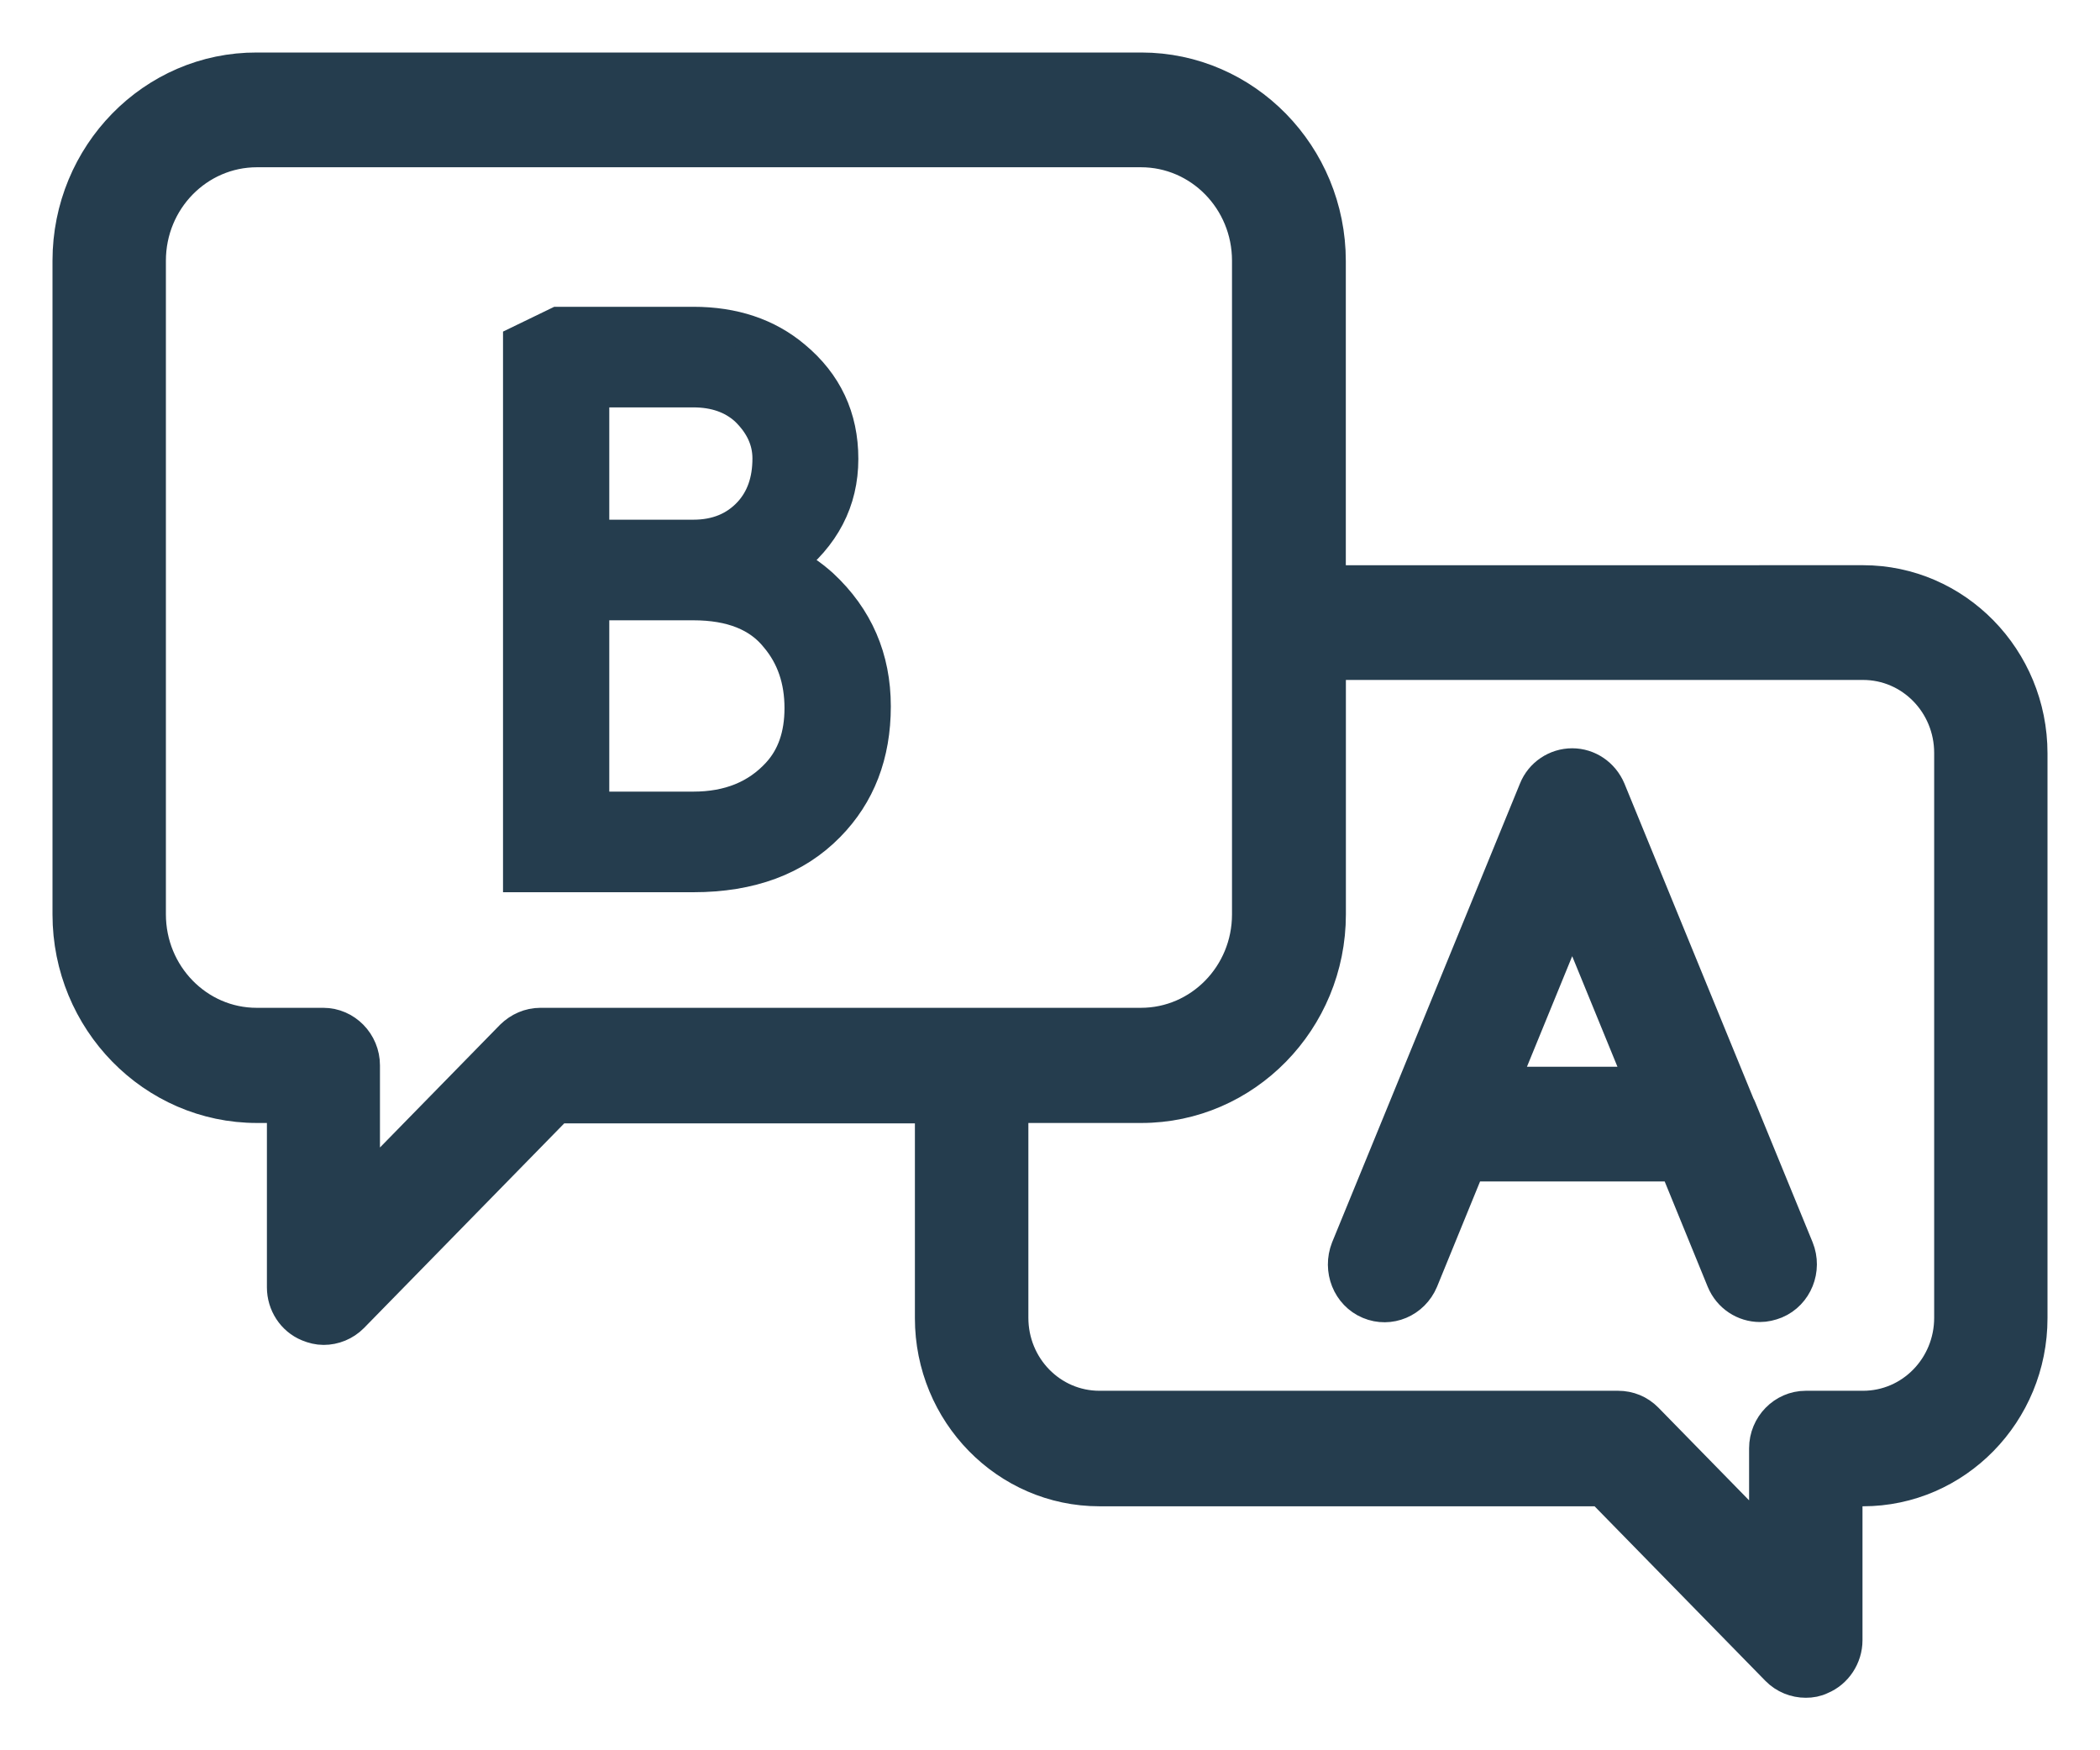
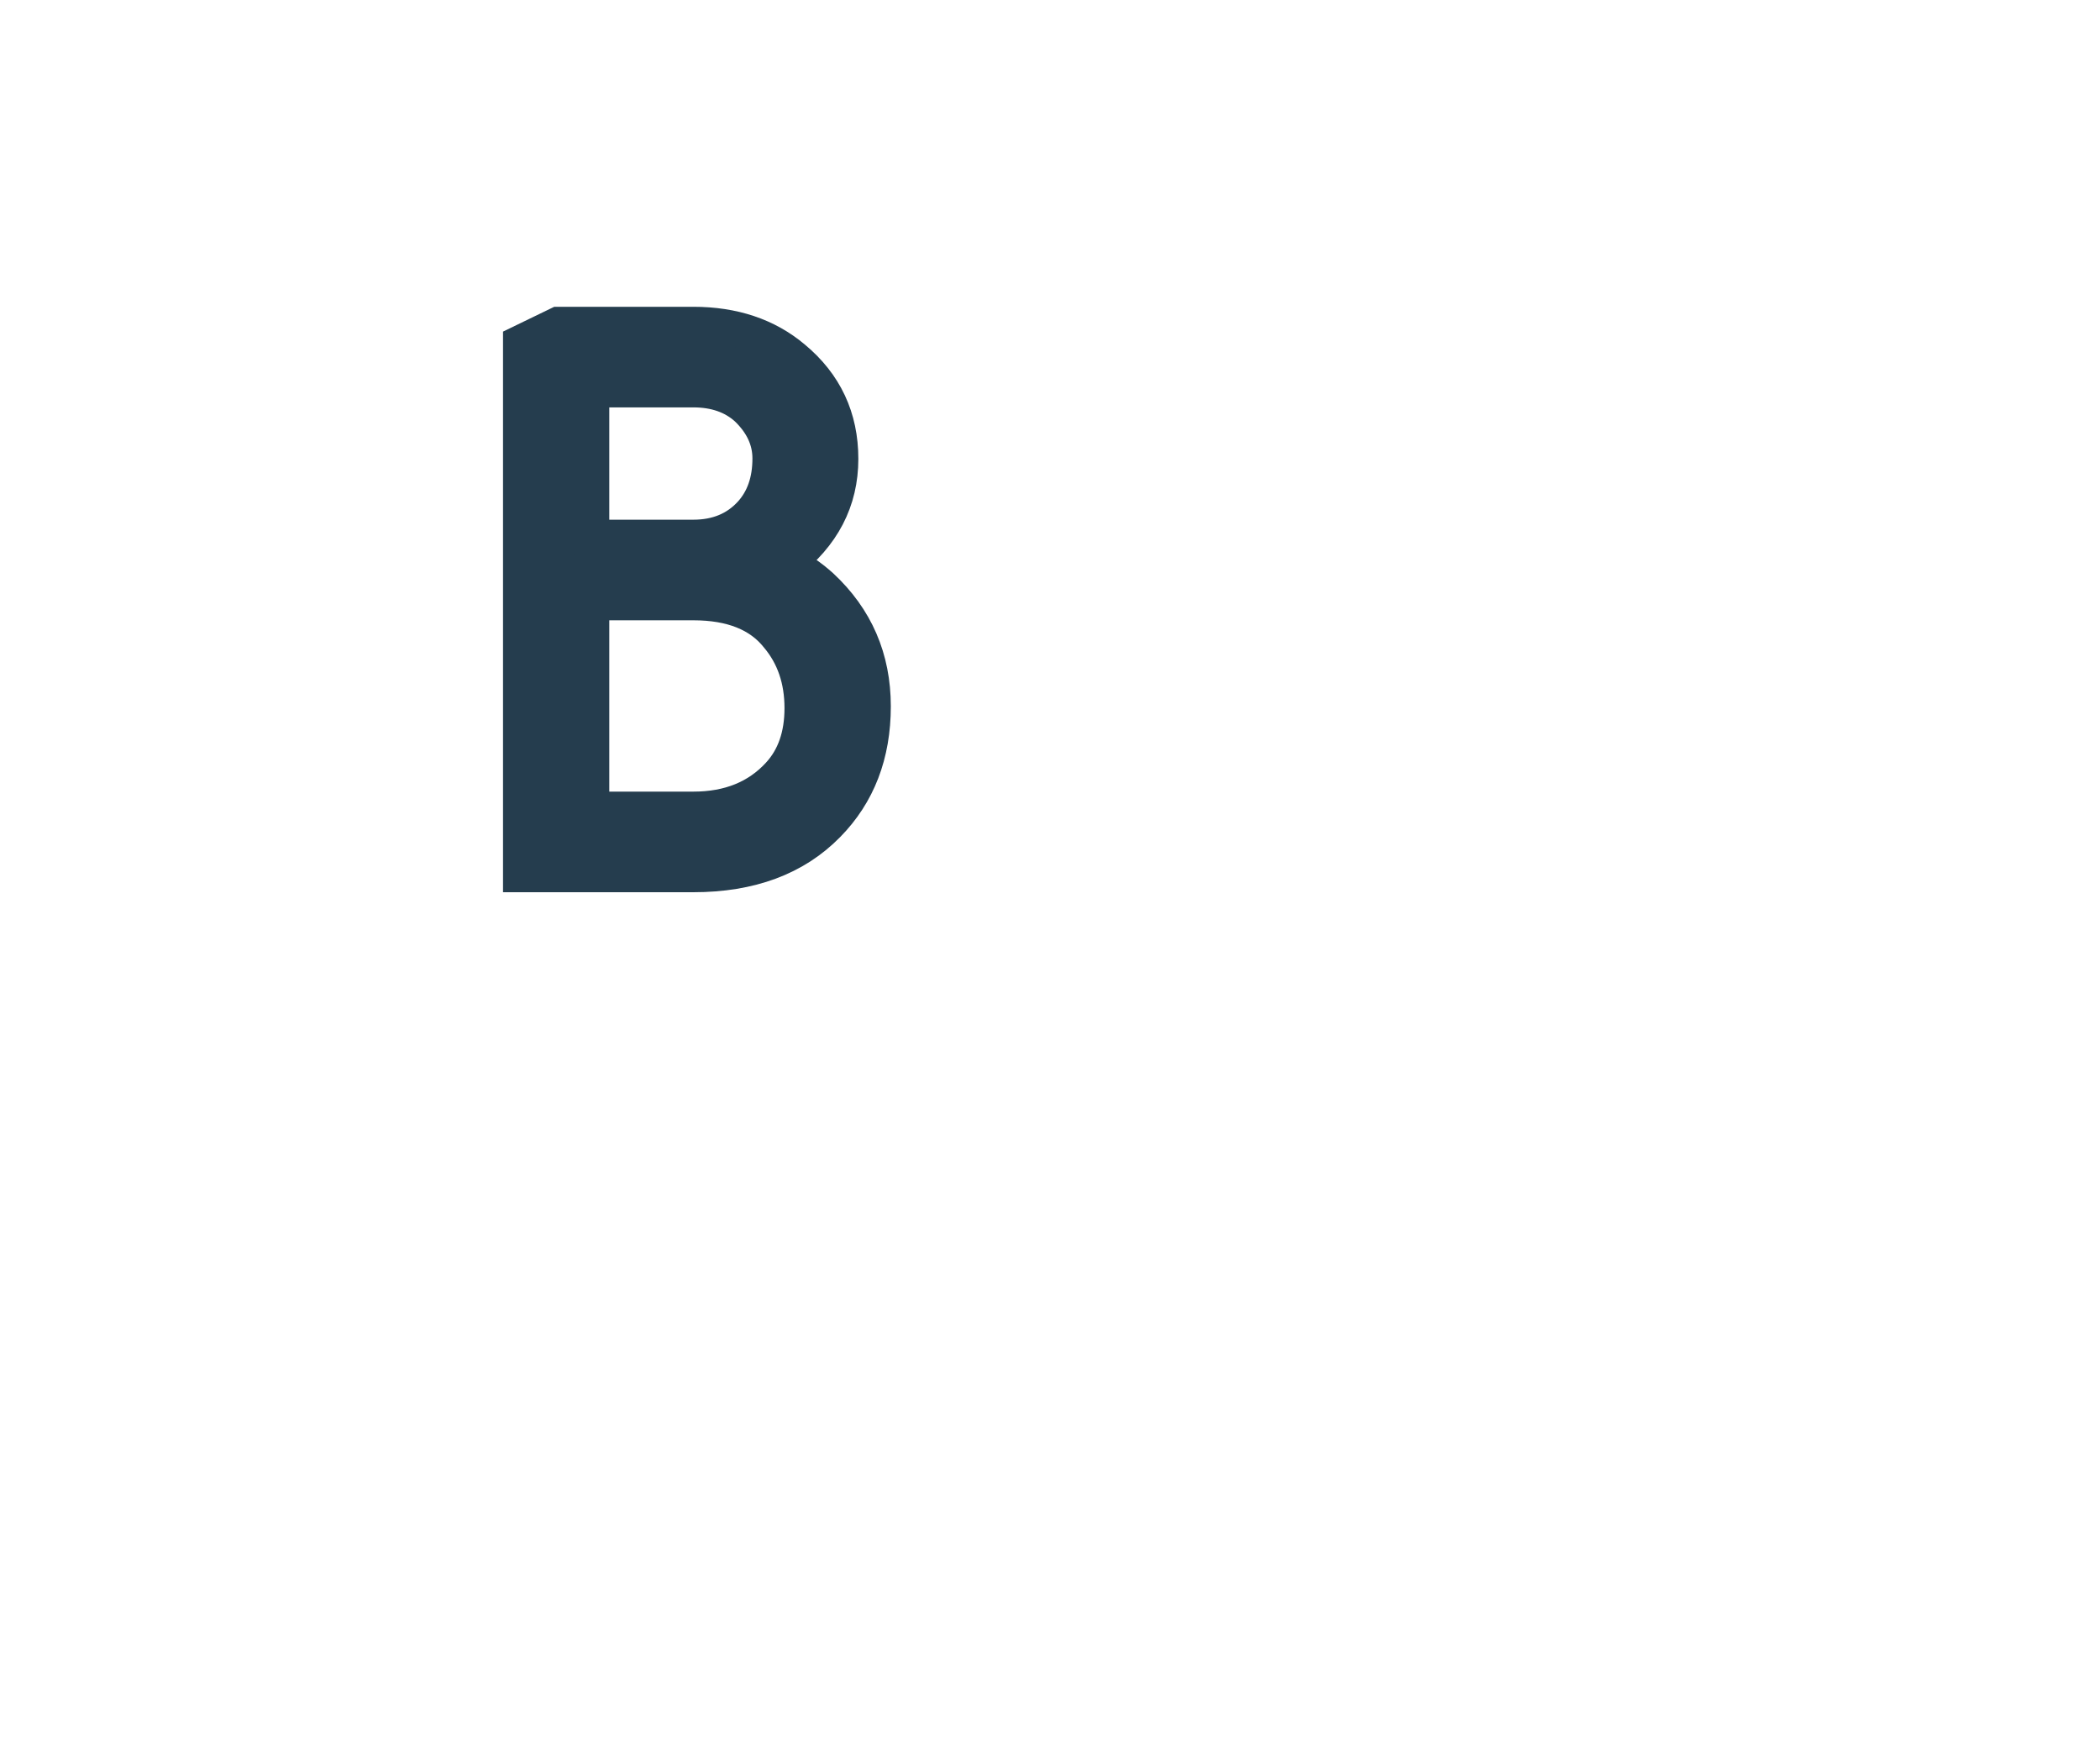
<svg xmlns="http://www.w3.org/2000/svg" width="30" height="25" viewBox="0 0 30 25" fill="none">
-   <path d="M19.565 18.593C19.85 18.713 20.175 18.576 20.298 18.284L20.976 16.625H23.949L24.627 18.284C24.717 18.502 24.924 18.633 25.142 18.633C25.215 18.633 25.288 18.616 25.361 18.587C25.646 18.467 25.781 18.13 25.663 17.838L24.84 15.83C24.84 15.83 24.84 15.824 24.834 15.824L22.975 11.287C22.885 11.075 22.684 10.938 22.46 10.938C22.236 10.938 22.029 11.075 21.945 11.287L20.085 15.83L19.262 17.838C19.145 18.136 19.279 18.473 19.565 18.593L19.565 18.593ZM22.46 12.998L23.479 15.487L21.441 15.487L22.46 12.998Z" fill="#253D4E" stroke="#253D4E" stroke-width="0.5" />
-   <path d="M3.671 15.79H4.063V18.388C4.063 18.616 4.198 18.828 4.41 18.914C4.478 18.942 4.55 18.96 4.623 18.96C4.769 18.96 4.914 18.902 5.021 18.794L7.955 15.796L13.32 15.796V18.828C13.32 20.172 14.39 21.265 15.706 21.265H22.885L25.399 23.834C25.506 23.943 25.651 24 25.797 24C25.87 24 25.942 23.988 26.01 23.954C26.217 23.869 26.357 23.657 26.357 23.428V21.265H26.614C27.93 21.265 29 20.172 29 18.828V10.761C29 9.416 27.93 8.323 26.614 8.323L18.976 8.324V3.729C18.976 2.225 17.778 1 16.305 1L3.671 1C2.198 0.994 1 2.219 1 3.724V13.061C1 14.566 2.198 15.79 3.671 15.79L3.671 15.79ZM26.615 9.462C27.315 9.462 27.881 10.04 27.881 10.755V18.822C27.881 19.537 27.315 20.115 26.615 20.115H25.797C25.489 20.115 25.237 20.373 25.237 20.687V22.043L23.513 20.281C23.406 20.172 23.266 20.115 23.115 20.115L15.706 20.115C15.006 20.115 14.441 19.537 14.441 18.822V15.79H16.305C17.778 15.79 18.977 14.565 18.977 13.06V9.462L26.615 9.462ZM2.12 3.723C2.12 2.848 2.815 2.139 3.671 2.139H16.299C17.156 2.139 17.85 2.848 17.85 3.723V13.061C17.85 13.936 17.156 14.645 16.299 14.645H7.72C7.569 14.645 7.429 14.708 7.323 14.811L5.178 17.003V15.217C5.178 14.903 4.926 14.645 4.618 14.645H3.666C2.814 14.645 2.12 13.936 2.12 13.06L2.12 3.723Z" fill="#253D4E" stroke="#253D4E" stroke-width="0.5" />
  <path d="M8.454 11.557H9.905C10.417 11.557 10.824 11.392 11.127 11.062C11.347 10.823 11.457 10.507 11.457 10.115C11.457 9.709 11.34 9.367 11.106 9.089C10.852 8.77 10.451 8.61 9.905 8.61H8.454V11.557ZM8.454 7.673H9.905C10.244 7.673 10.517 7.56 10.724 7.335C10.908 7.133 10.999 6.871 10.999 6.548C10.999 6.285 10.889 6.047 10.668 5.835C10.472 5.658 10.217 5.569 9.905 5.569H8.454V7.673ZM7.436 12.494V4.893L7.975 4.632H9.905C10.478 4.632 10.955 4.792 11.335 5.111C11.787 5.486 12.012 5.967 12.012 6.554C12.012 7.151 11.754 7.647 11.239 8.043C11.405 8.115 11.569 8.225 11.732 8.371C12.228 8.832 12.476 9.405 12.476 10.089C12.476 10.776 12.258 11.34 11.824 11.781C11.359 12.256 10.719 12.494 9.905 12.494H7.436Z" fill="#253D4E" stroke="#253D4E" stroke-width="0.5" />
</svg>